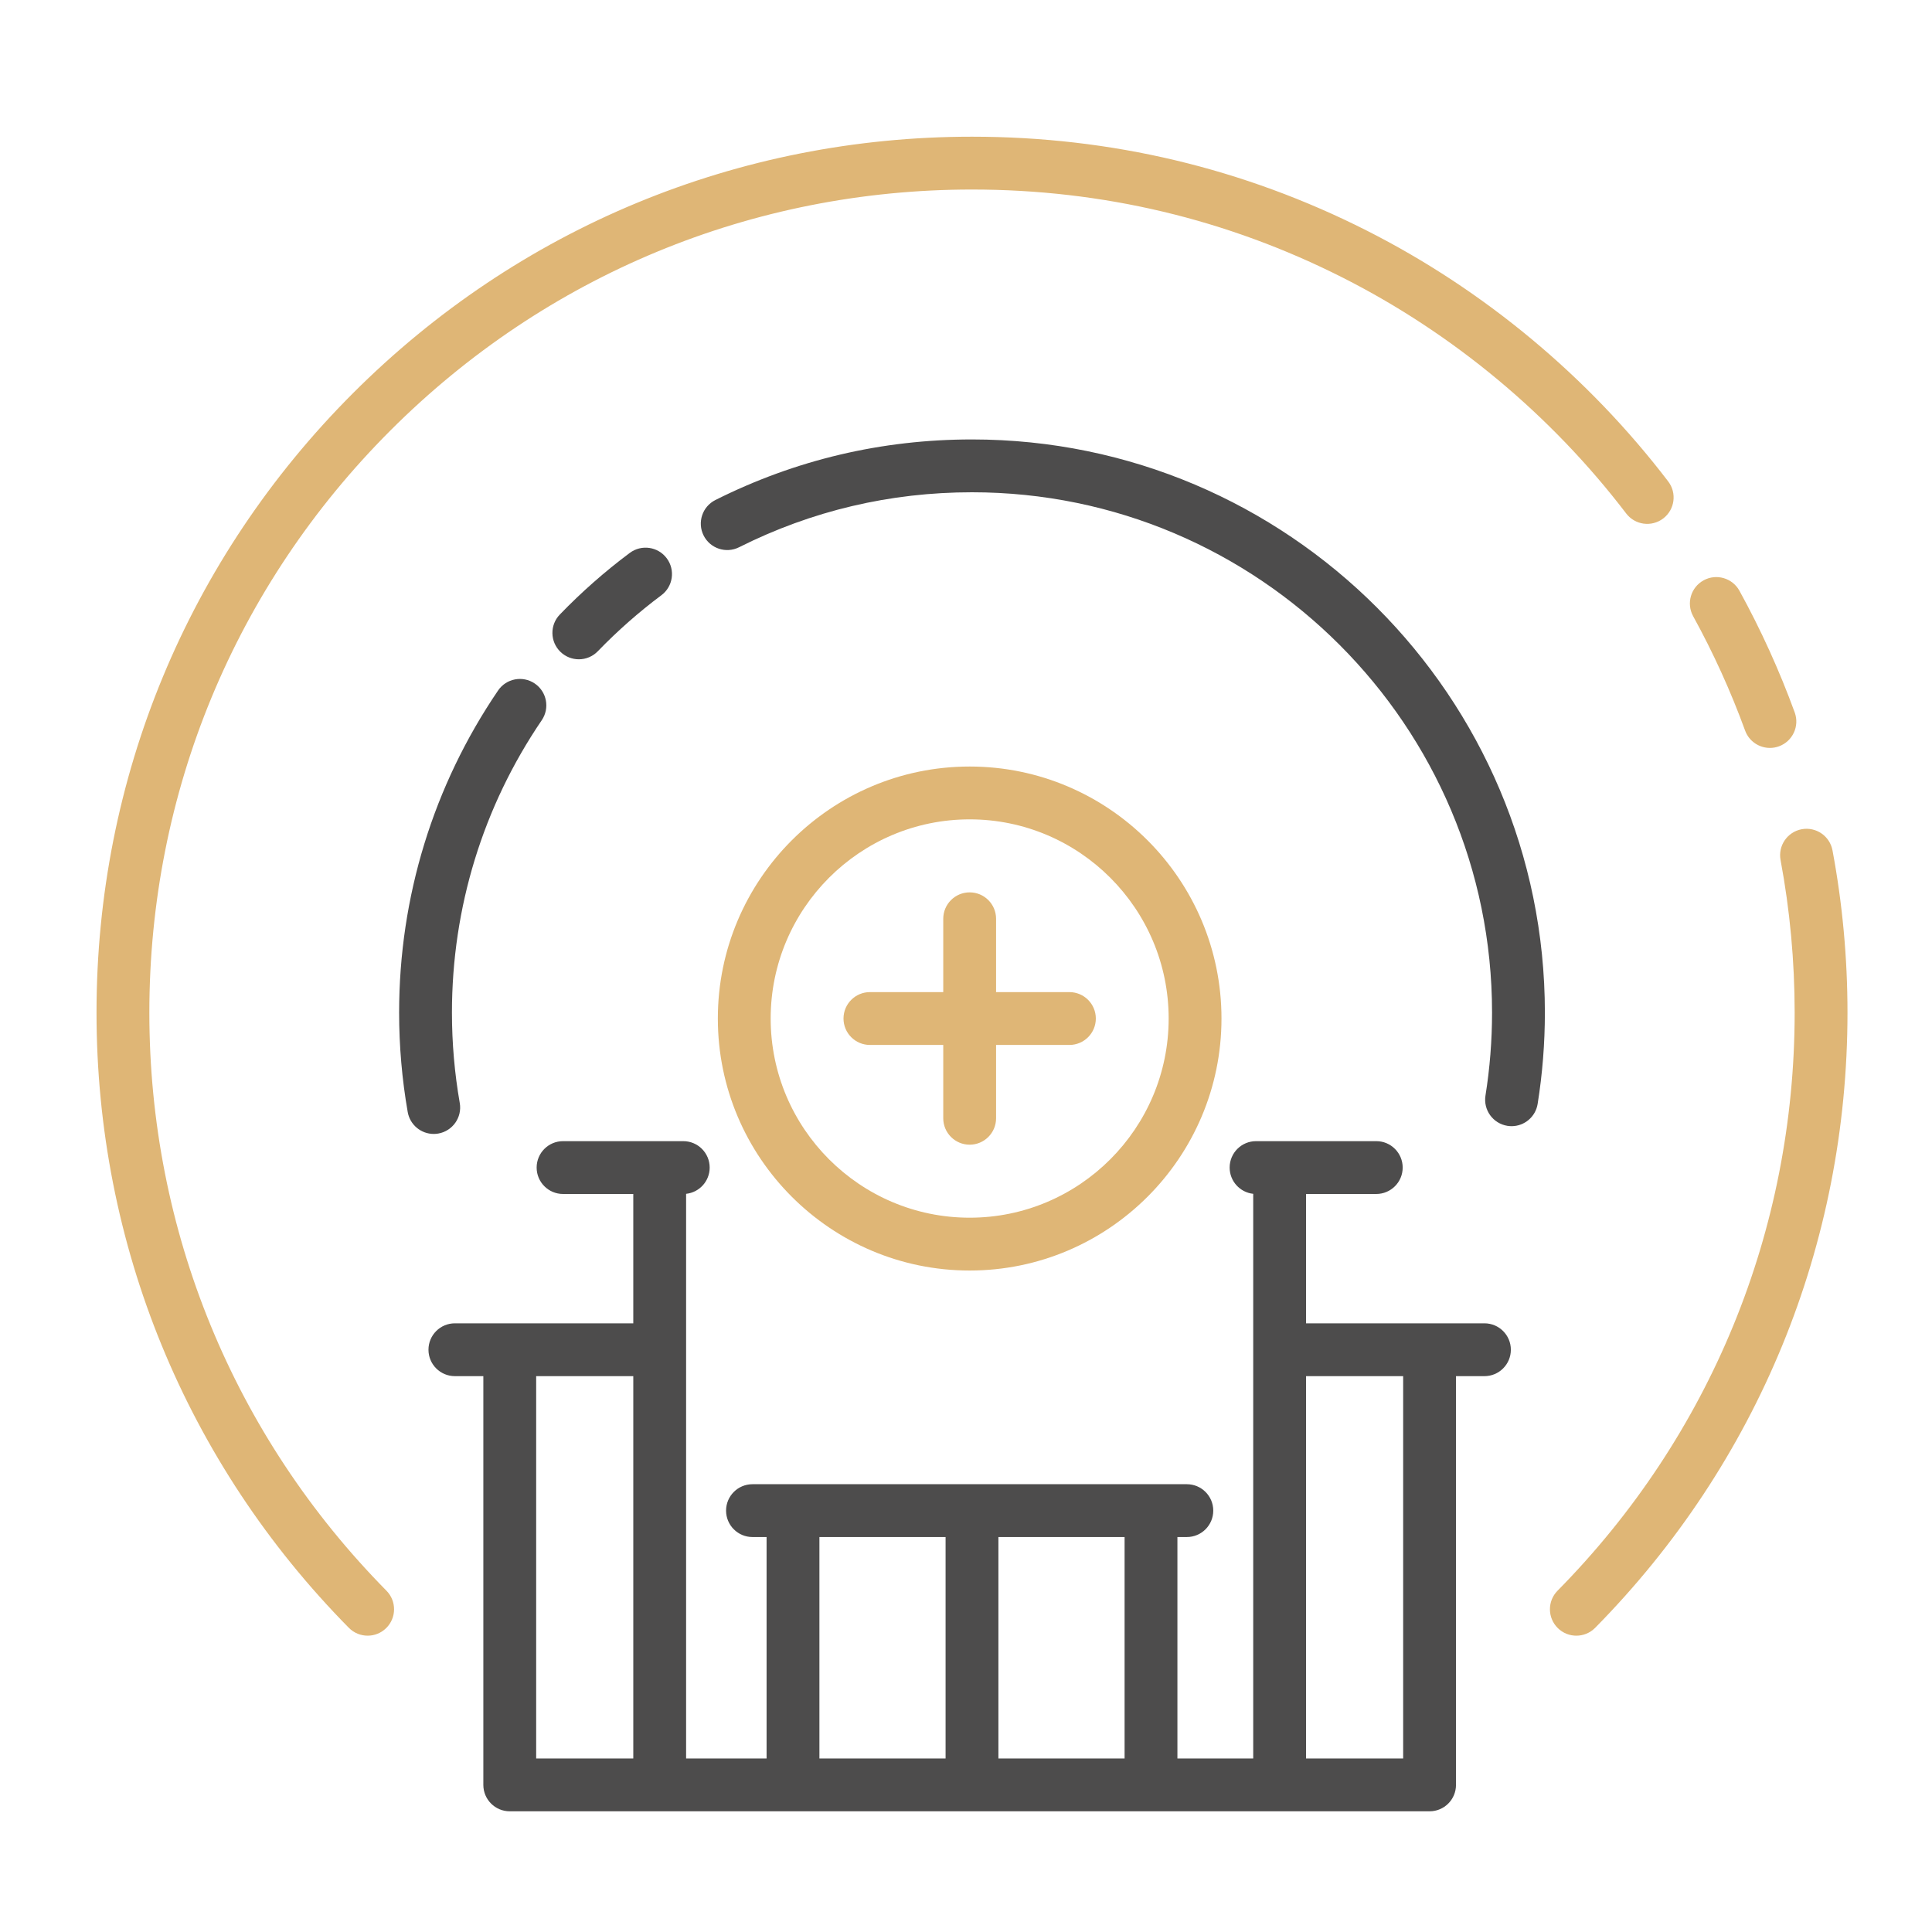
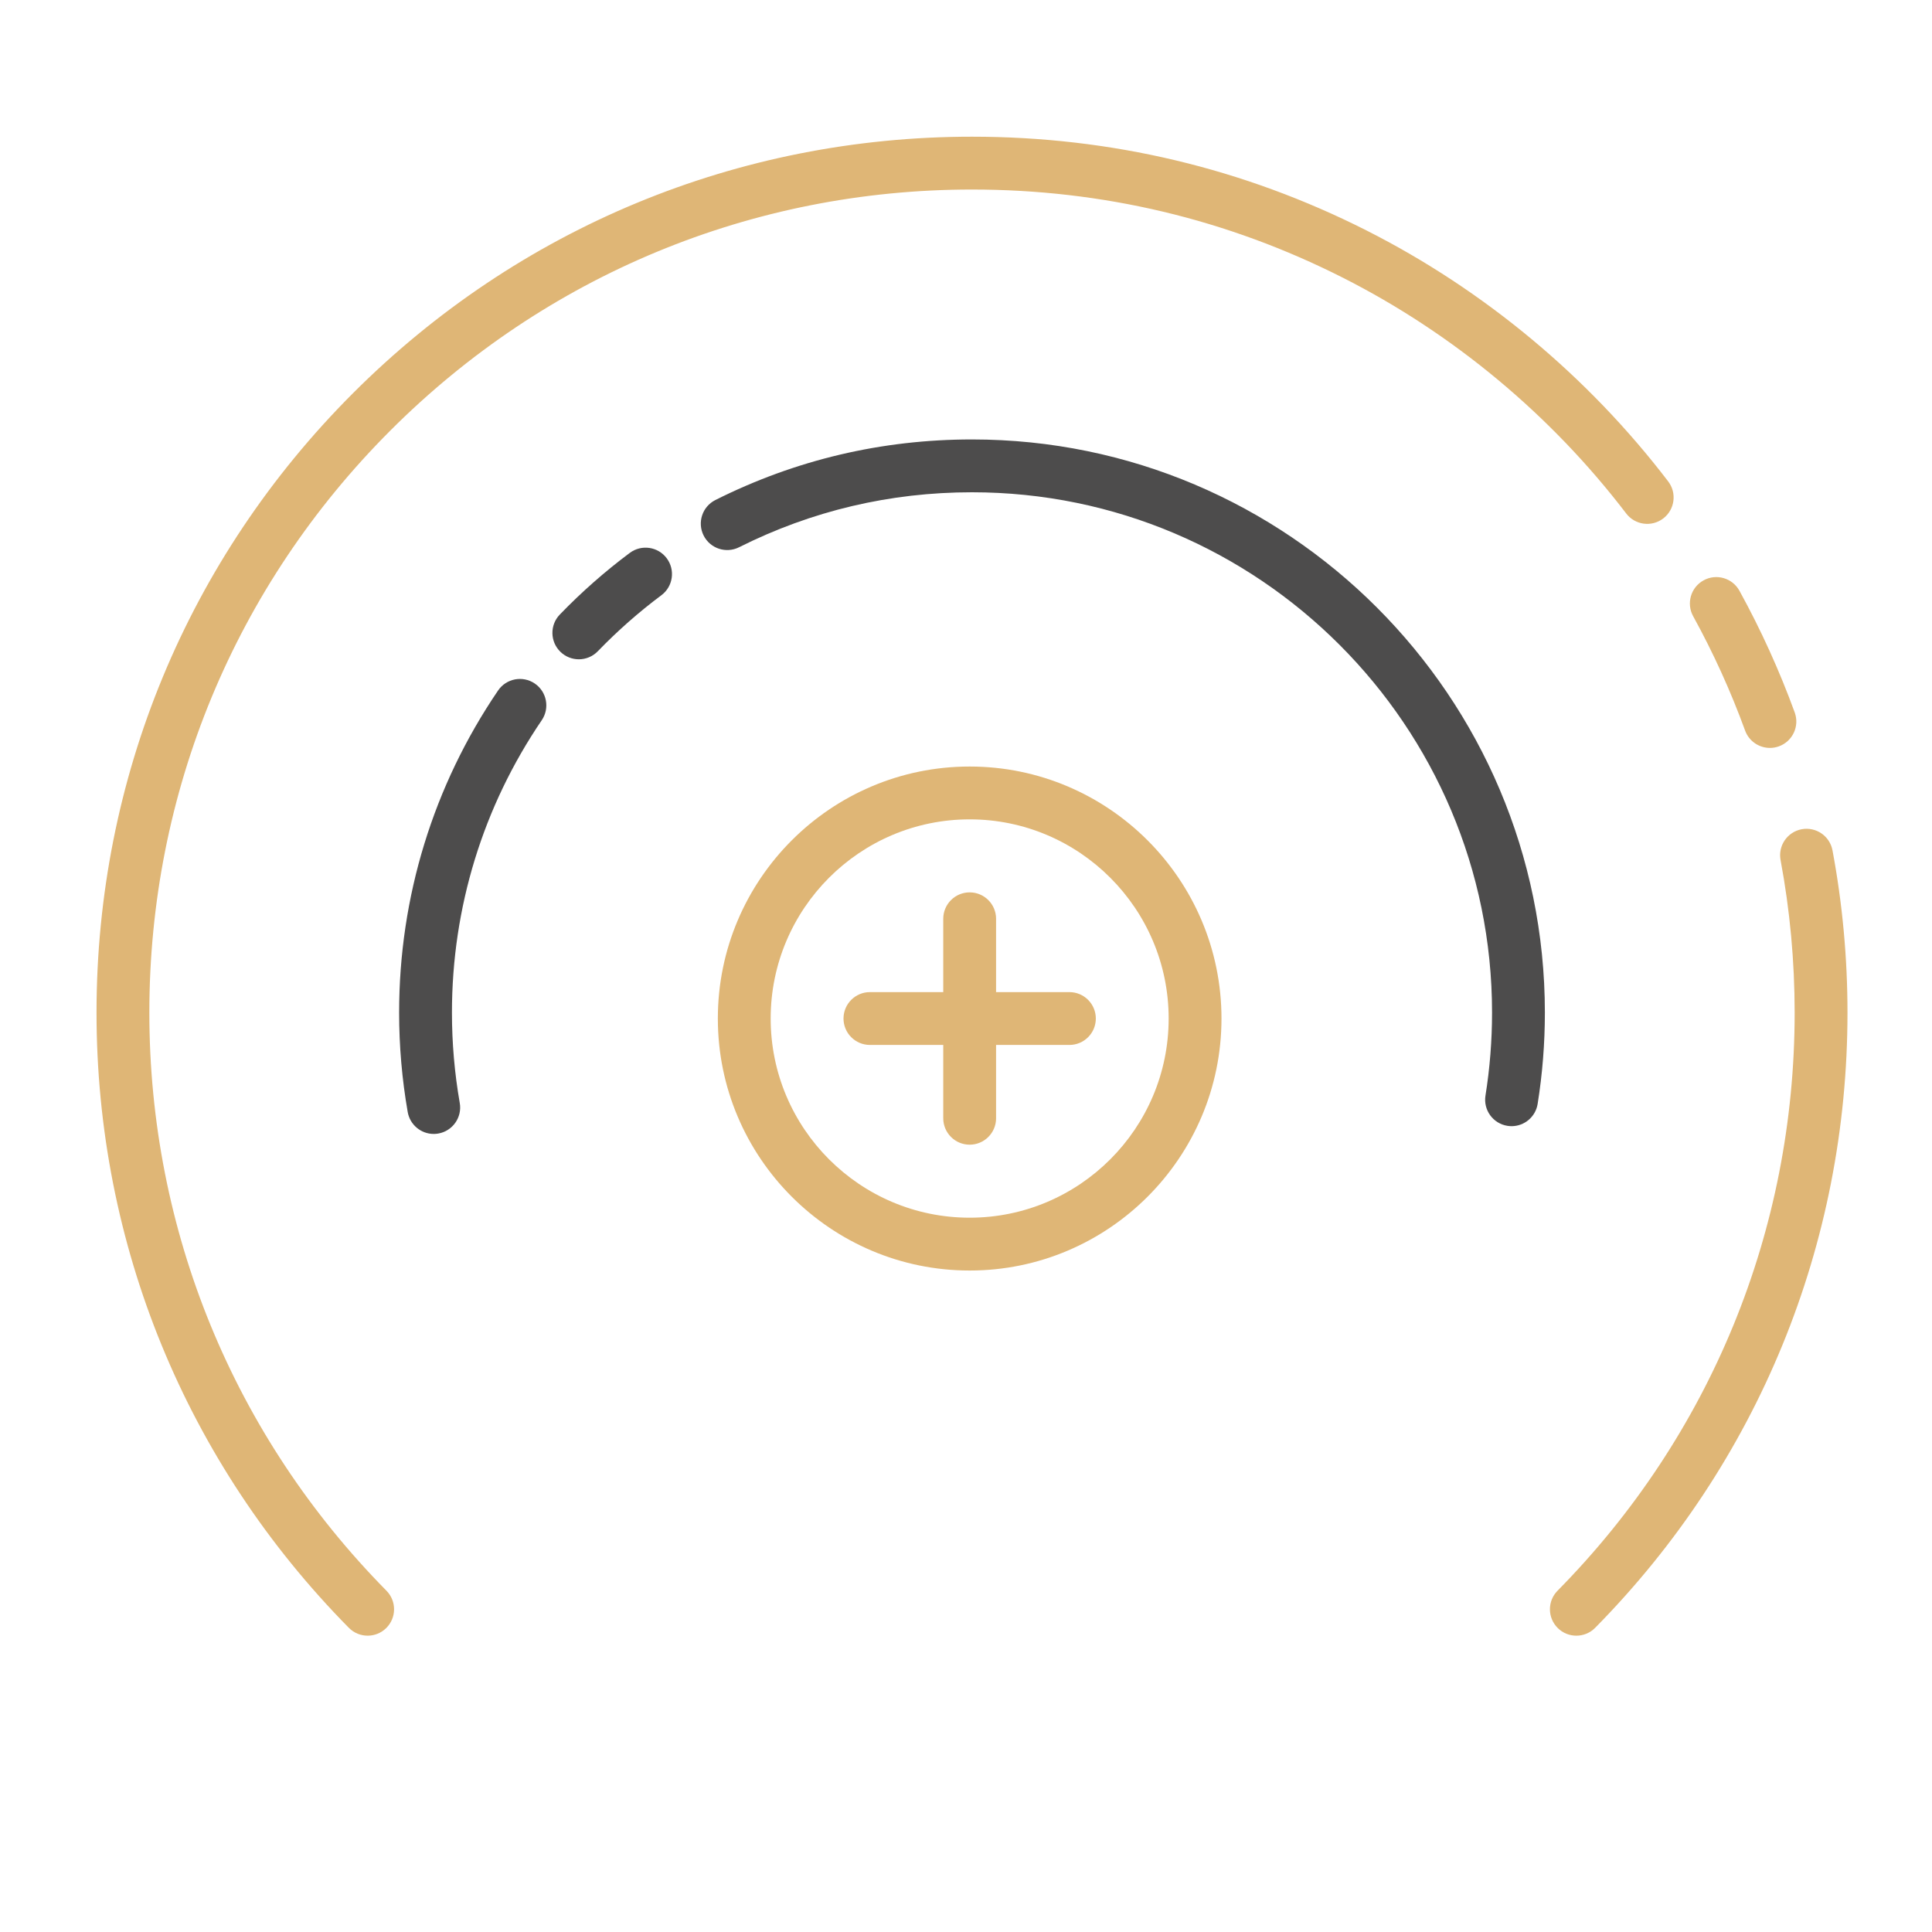
<svg xmlns="http://www.w3.org/2000/svg" id="Ebene_1" version="1.1" viewBox="0 0 512 512">
  <defs>
    <style>
      .st0 {
        fill: #4d4c4c;
      }

      .st1 {
        fill: #dfb676;
      }
    </style>
  </defs>
  <path class="st1" d="M256.971,336.703c-36.798,0-66.735-29.958-66.735-66.782s29.937-66.782,66.735-66.782,66.735,29.958,66.735,66.782-29.937,66.782-66.735,66.782ZM256.971,217.138c-29.078,0-52.735,23.678-52.735,52.782s23.657,52.782,52.735,52.782,52.735-23.678,52.735-52.782-23.657-52.782-52.735-52.782Z" />
-   <path class="st0" d="M393.393,350.693h-47.277v-34.277h18.61c3.866,0,7-3.134,7-7s-3.134-7-7-7h-31.856c-3.866,0-7,3.134-7,7,0,3.611,2.735,6.582,6.246,6.958v41.31s0,.006,0,.01c0,.003,0,.006,0,.01v108.312h-20.089v-58.685h2.5c3.866,0,7-3.134,7-7s-3.134-7-7-7h-115.112c-3.866,0-7,3.134-7,7s3.134,7,7,7h3.738v58.685h-21.327v-149.641c3.511-.376,6.246-3.347,6.246-6.958,0-3.866-3.134-7-7-7h-31.856c-3.866,0-7,3.134-7,7s3.134,7,7,7h18.61v34.277h-47.277c-3.866,0-7,3.134-7,7s3.134,7,7,7h7.541v108.321c0,3.866,3.134,7,7,7h243.763c3.866,0,7-3.134,7-7v-108.321h7.54c3.866,0,7-3.134,7-7s-3.134-7-7-7ZM142.09,364.693h25.737v101.321h-25.737v-101.321ZM298.027,466.014h-33.437v-58.685h33.437v58.685ZM217.153,407.33h33.437v58.685h-33.437v-58.685ZM371.853,466.014h-25.737v-101.321h25.737v101.321Z" />
  <path class="st0" d="M400.588,298.446c-.368,0-.74-.029-1.115-.089-3.817-.611-6.417-4.201-5.806-8.019,1.156-7.221,1.742-14.62,1.742-21.991,0-76.032-61.826-137.89-137.82-137.89-21.706,0-42.474,4.901-61.727,14.568-3.455,1.733-7.662.34-9.397-3.115-1.734-3.455-.34-7.662,3.115-9.396,21.22-10.654,44.102-16.057,68.009-16.057,83.714,0,151.82,68.138,151.82,151.89,0,8.11-.646,16.254-1.918,24.204-.551,3.442-3.525,5.895-6.904,5.895Z" />
  <path class="st0" d="M153.394,174.719c-1.75,0-3.501-.652-4.86-1.963-2.782-2.686-2.86-7.116-.175-9.898,5.713-5.919,11.95-11.414,18.538-16.331,3.098-2.312,7.484-1.675,9.796,1.422,2.312,3.099,1.676,7.484-1.422,9.797-5.983,4.467-11.648,9.458-16.838,14.835-1.374,1.423-3.204,2.139-5.038,2.139Z" />
  <path class="st0" d="M114.937,300.505c-3.337,0-6.292-2.395-6.887-5.795-1.512-8.647-2.279-17.517-2.279-26.362,0-30.621,9.068-60.137,26.223-85.357,2.174-3.196,6.529-4.023,9.725-1.851,3.197,2.175,4.025,6.528,1.851,9.726-15.569,22.888-23.799,49.681-23.799,77.482,0,8.039.696,16.097,2.07,23.95.666,3.809-1.881,7.436-5.689,8.102-.408.071-.814.105-1.214.105Z" />
  <path class="st1" d="M417.747,433.474c-1.775,0-3.552-.671-4.916-2.017-2.752-2.715-2.782-7.147-.067-9.899,40.522-41.078,62.838-95.489,62.838-153.211,0-13.587-1.256-27.186-3.734-40.421-.711-3.8,1.792-7.457,5.592-8.169,3.798-.71,7.457,1.792,8.168,5.593,2.637,14.082,3.974,28.549,3.974,42.997,0,61.425-23.749,119.328-66.872,163.043-1.37,1.389-3.176,2.084-4.984,2.084Z" />
  <path class="st1" d="M469.045,198.207c-2.858,0-5.542-1.764-6.577-4.604-3.789-10.394-8.419-20.587-13.763-30.297-1.864-3.388-.629-7.645,2.758-9.508,3.387-1.861,7.644-.629,9.507,2.758,5.688,10.336,10.616,21.188,14.65,32.252,1.324,3.632-.547,7.649-4.179,8.974-.791.289-1.601.426-2.397.426Z" />
  <path class="st1" d="M97.43,433.471c-1.808,0-3.614-.695-4.984-2.084-43.121-43.715-66.868-101.616-66.868-163.04,0-62.001,24.133-120.292,67.954-164.133,43.821-43.843,102.085-67.988,164.059-67.988,36.788,0,71.971,8.364,104.573,24.86,31.086,15.729,58.725,38.724,79.926,66.499,2.346,3.072,1.756,7.466-1.316,9.812-3.073,2.345-7.467,1.757-9.812-1.317-19.929-26.106-45.905-47.72-75.119-62.501-30.625-15.496-63.681-23.353-98.252-23.353-58.232,0-112.98,22.688-154.157,63.885-41.178,41.198-63.855,95.974-63.855,154.236,0,57.72,22.315,112.131,62.835,153.208,2.715,2.753,2.685,7.185-.067,9.899-1.364,1.346-3.141,2.017-4.916,2.017Z" />
  <path class="st1" d="M283.405,276.921h-52.867c-3.866,0-7-3.134-7-7s3.134-7,7-7h52.867c3.866,0,7,3.134,7,7s-3.134,7-7,7Z" />
  <path class="st1" d="M256.971,303.354c-3.866,0-7-3.134-7-7v-52.867c0-3.866,3.134-7,7-7s7,3.134,7,7v52.867c0,3.866-3.134,7-7,7Z" />
</svg>